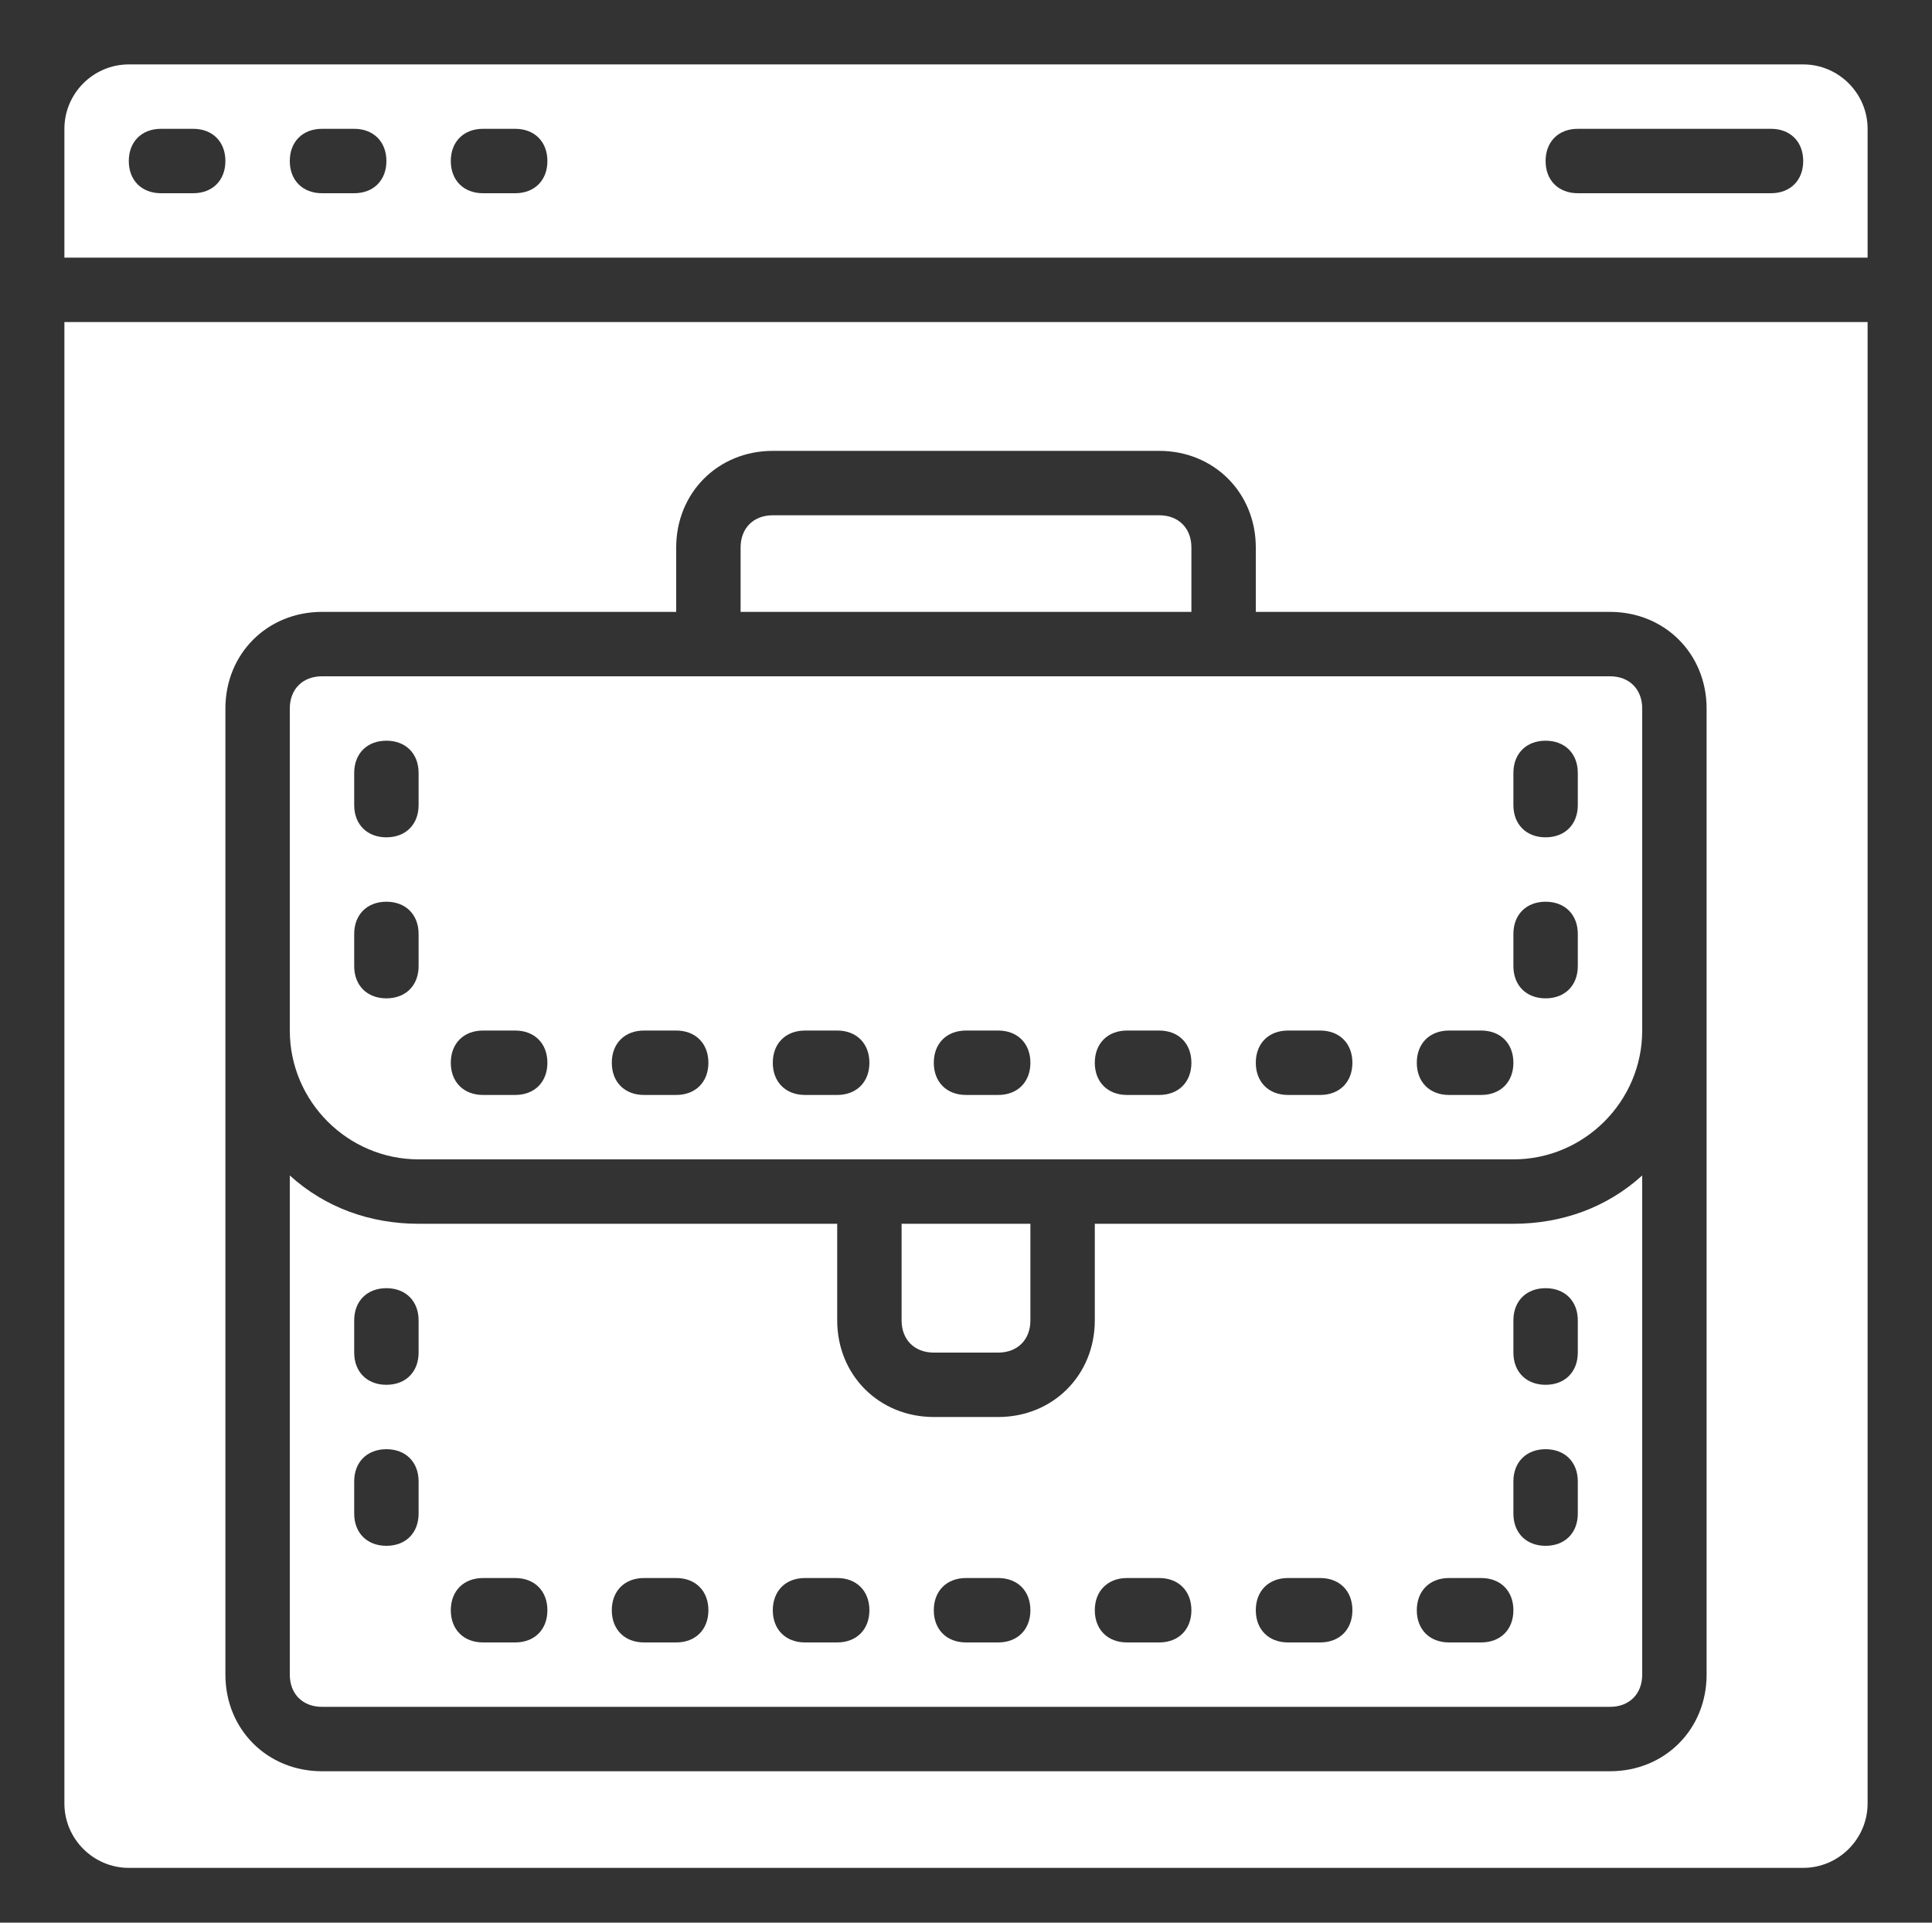
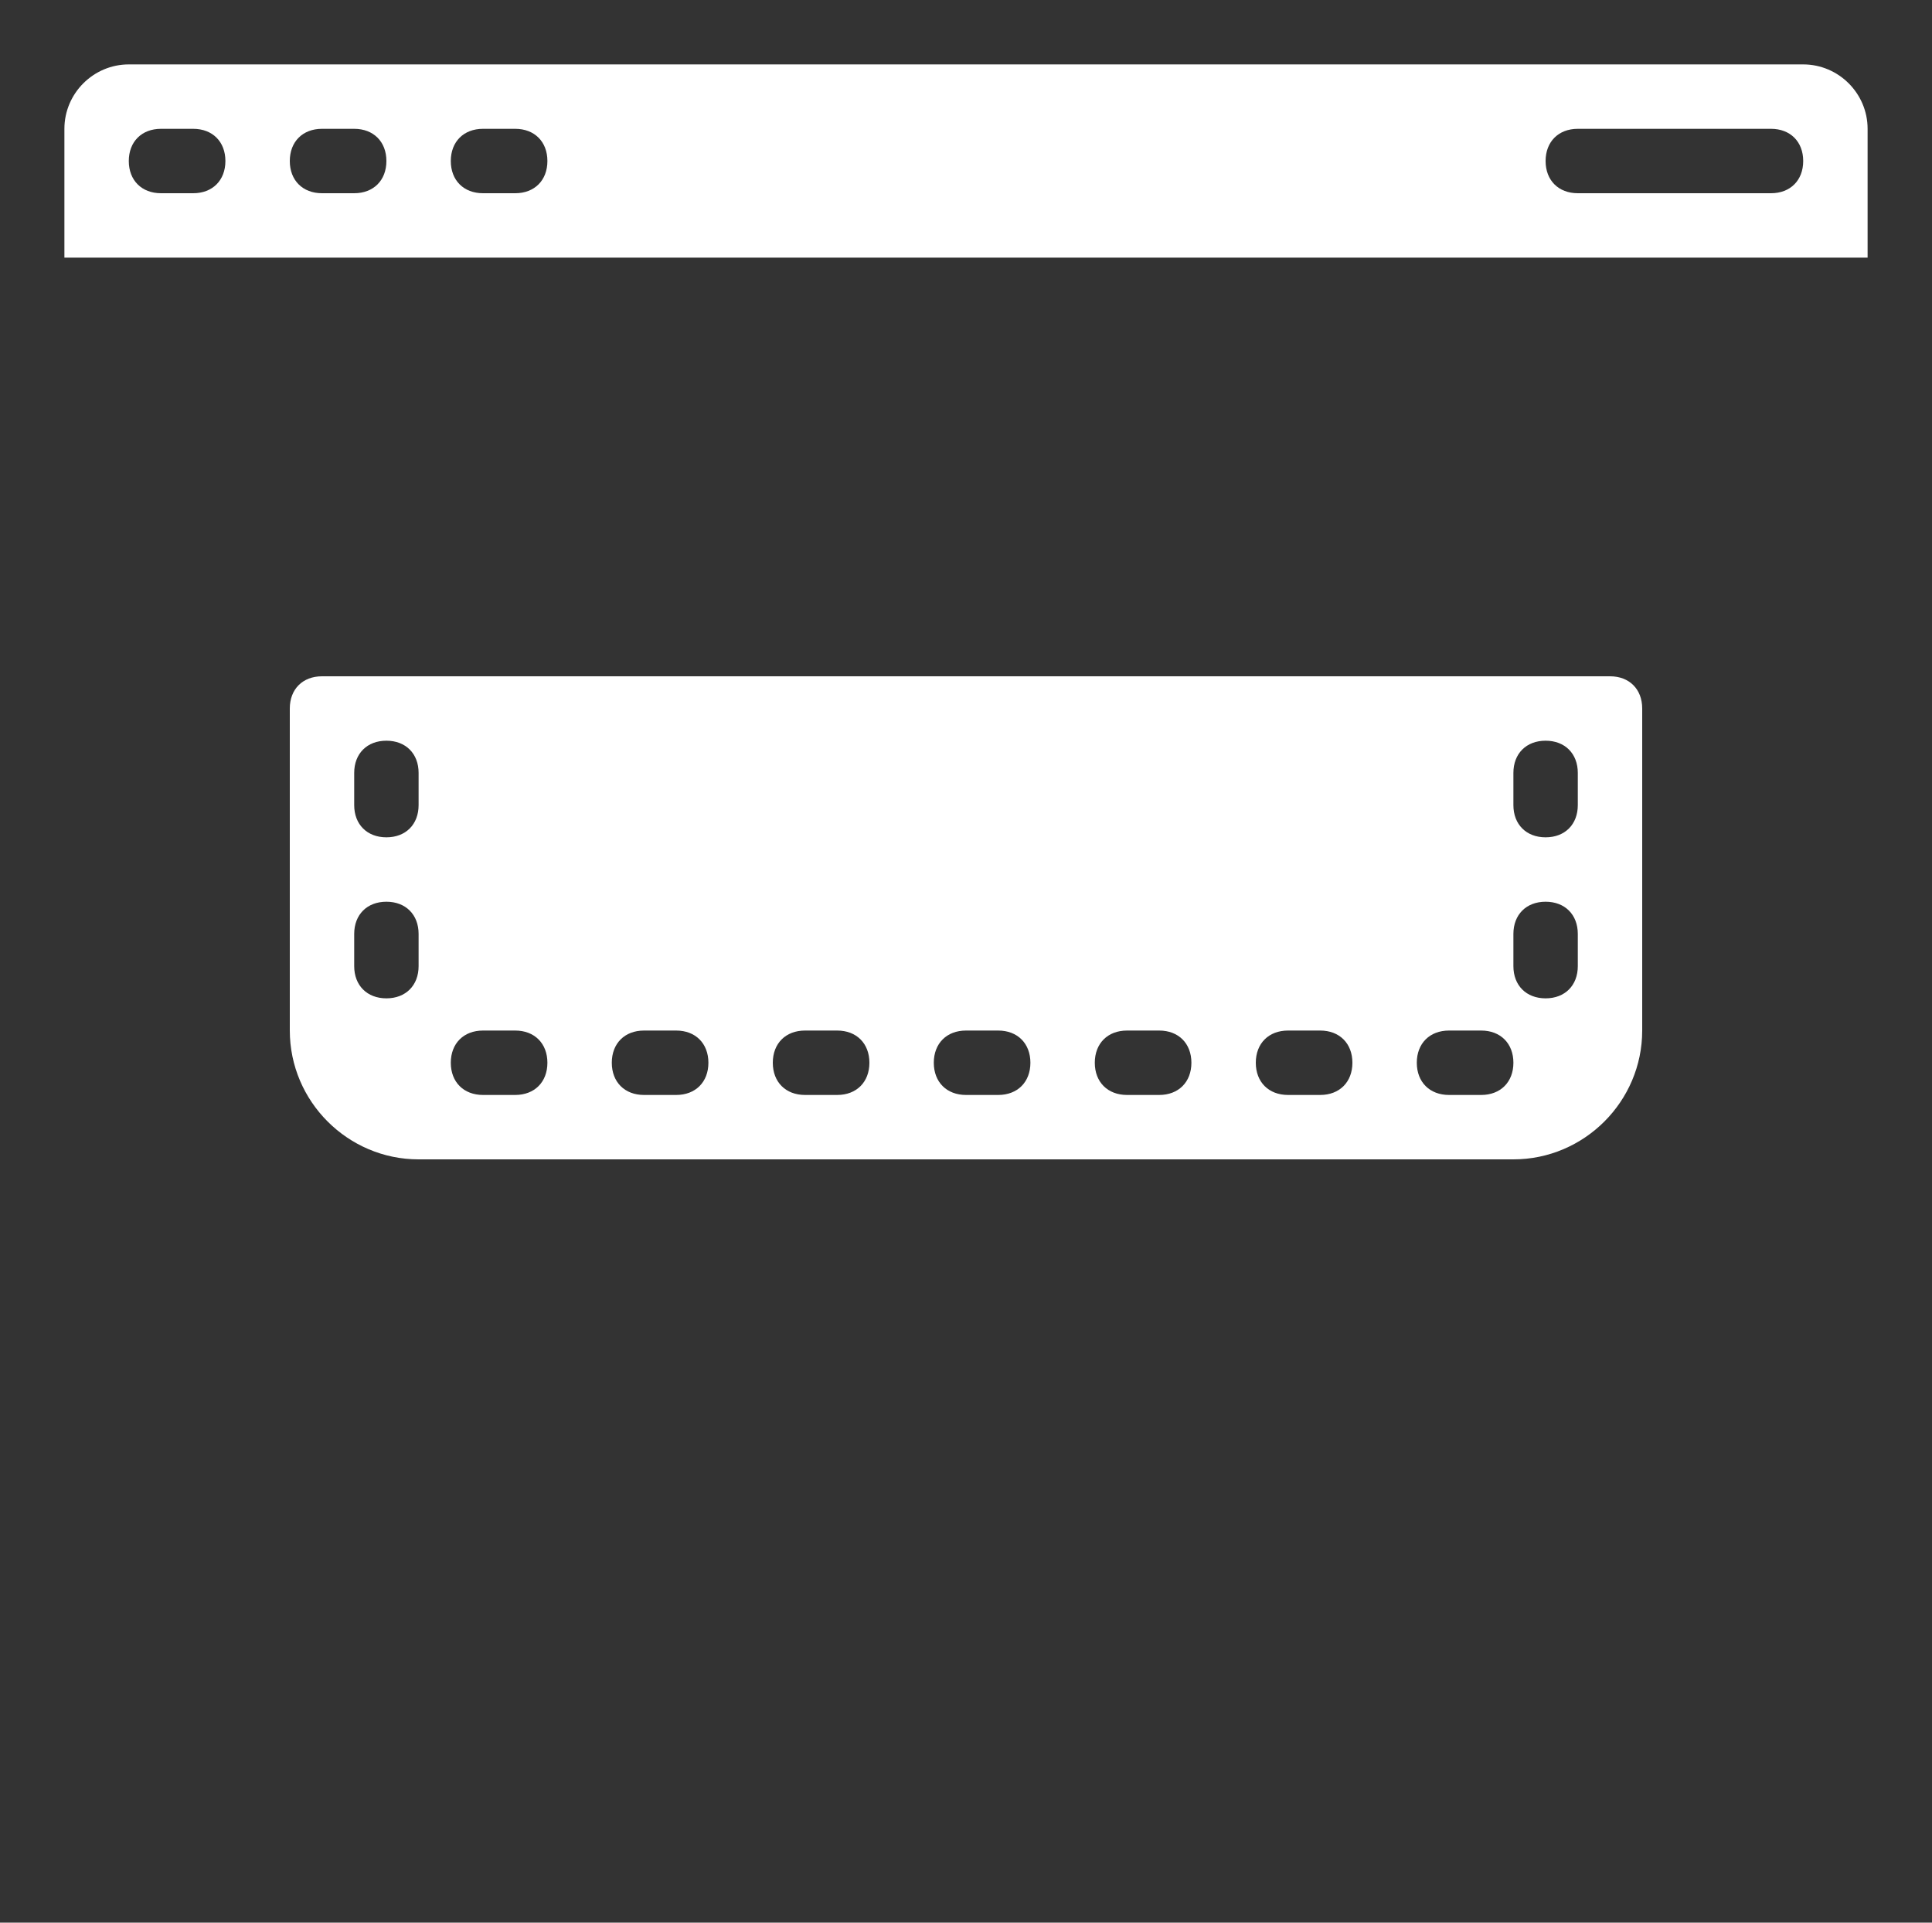
<svg xmlns="http://www.w3.org/2000/svg" id="Layer_1" version="1.1" viewBox="0 0 60 59.7">
  <rect x="0" y="0" width="60" height="59.7" fill="#333333" stroke="none" />
  <defs>
    <style>
      .st0 {
        fill: #fff;
      }
    </style>
  </defs>
-   <path class="st0" d="M29,42h2c.6,0,1-.4,1-1v-3h-4v3c0,.6.4,1,1,1Z" />
-   <path class="st0" d="M37,17c0-.6-.4-1-1-1h-12c-.6,0-1,.4-1,1v2h14v-2Z" />
-   <path class="st0" d="M4,58h52c1.1,0,2-.9,2-2V10H2v46c0,1.1.9,2,2,2ZM7,22c0-1.7,1.3-3,3-3h11v-2c0-1.7,1.3-3,3-3h12c1.7,0,3,1.3,3,3v2h11c1.7,0,3,1.3,3,3v30c0,1.7-1.3,3-3,3H10c-1.7,0-3-1.3-3-3v-30Z" />
-   <path class="st0" d="M10,53h40c.6,0,1-.4,1-1v-15.5c-1.1,1-2.5,1.5-4,1.5h-13v3c0,1.7-1.3,3-3,3h-2c-1.7,0-3-1.3-3-3v-3h-13c-1.5,0-2.9-.5-4-1.5v15.5c0,.6.4,1,1,1ZM47,41c0-.6.4-1,1-1s1,.4,1,1v1c0,.6-.4,1-1,1s-1-.4-1-1v-1ZM47,46c0-.6.4-1,1-1s1,.4,1,1v1c0,.6-.4,1-1,1s-1-.4-1-1v-1ZM45,49h1c.6,0,1,.4,1,1s-.4,1-1,1h-1c-.6,0-1-.4-1-1s.4-1,1-1ZM40,49h1c.6,0,1,.4,1,1s-.4,1-1,1h-1c-.6,0-1-.4-1-1s.4-1,1-1ZM35,49h1c.6,0,1,.4,1,1s-.4,1-1,1h-1c-.6,0-1-.4-1-1s.4-1,1-1ZM30,49h1c.6,0,1,.4,1,1s-.4,1-1,1h-1c-.6,0-1-.4-1-1s.4-1,1-1ZM25,49h1c.6,0,1,.4,1,1s-.4,1-1,1h-1c-.6,0-1-.4-1-1s.4-1,1-1ZM20,49h1c.6,0,1,.4,1,1s-.4,1-1,1h-1c-.6,0-1-.4-1-1s.4-1,1-1ZM15,49h1c.6,0,1,.4,1,1s-.4,1-1,1h-1c-.6,0-1-.4-1-1s.4-1,1-1ZM11,41c0-.6.4-1,1-1s1,.4,1,1v1c0,.6-.4,1-1,1s-1-.4-1-1v-1ZM11,46c0-.6.4-1,1-1s1,.4,1,1v1c0,.6-.4,1-1,1s-1-.4-1-1v-1Z" />
  <path class="st0" d="M13,36h34c2.2,0,4-1.8,4-4v-10c0-.6-.4-1-1-1H10c-.6,0-1,.4-1,1v10c0,2.2,1.8,4,4,4ZM47,24c0-.6.4-1,1-1s1,.4,1,1v1c0,.6-.4,1-1,1s-1-.4-1-1v-1ZM47,29c0-.6.4-1,1-1s1,.4,1,1v1c0,.6-.4,1-1,1s-1-.4-1-1v-1ZM45,32h1c.6,0,1,.4,1,1s-.4,1-1,1h-1c-.6,0-1-.4-1-1s.4-1,1-1ZM40,32h1c.6,0,1,.4,1,1s-.4,1-1,1h-1c-.6,0-1-.4-1-1s.4-1,1-1ZM35,32h1c.6,0,1,.4,1,1s-.4,1-1,1h-1c-.6,0-1-.4-1-1s.4-1,1-1ZM30,32h1c.6,0,1,.4,1,1s-.4,1-1,1h-1c-.6,0-1-.4-1-1s.4-1,1-1ZM25,32h1c.6,0,1,.4,1,1s-.4,1-1,1h-1c-.6,0-1-.4-1-1s.4-1,1-1ZM20,32h1c.6,0,1,.4,1,1s-.4,1-1,1h-1c-.6,0-1-.4-1-1s.4-1,1-1ZM15,32h1c.6,0,1,.4,1,1s-.4,1-1,1h-1c-.6,0-1-.4-1-1s.4-1,1-1ZM11,24c0-.6.4-1,1-1s1,.4,1,1v1c0,.6-.4,1-1,1s-1-.4-1-1v-1ZM11,29c0-.6.4-1,1-1s1,.4,1,1v1c0,.6-.4,1-1,1s-1-.4-1-1v-1Z" />
  <path class="st0" d="M56,2H4c-1.1,0-2,.9-2,2v4h56v-4c0-1.1-.9-2-2-2ZM6,6h-1c-.6,0-1-.4-1-1s.4-1,1-1h1c.6,0,1,.4,1,1s-.4,1-1,1ZM11,6h-1c-.6,0-1-.4-1-1s.4-1,1-1h1c.6,0,1,.4,1,1s-.4,1-1,1ZM16,6h-1c-.6,0-1-.4-1-1s.4-1,1-1h1c.6,0,1,.4,1,1s-.4,1-1,1ZM55,6h-6c-.6,0-1-.4-1-1s.4-1,1-1h6c.6,0,1,.4,1,1s-.4,1-1,1Z" />
</svg>